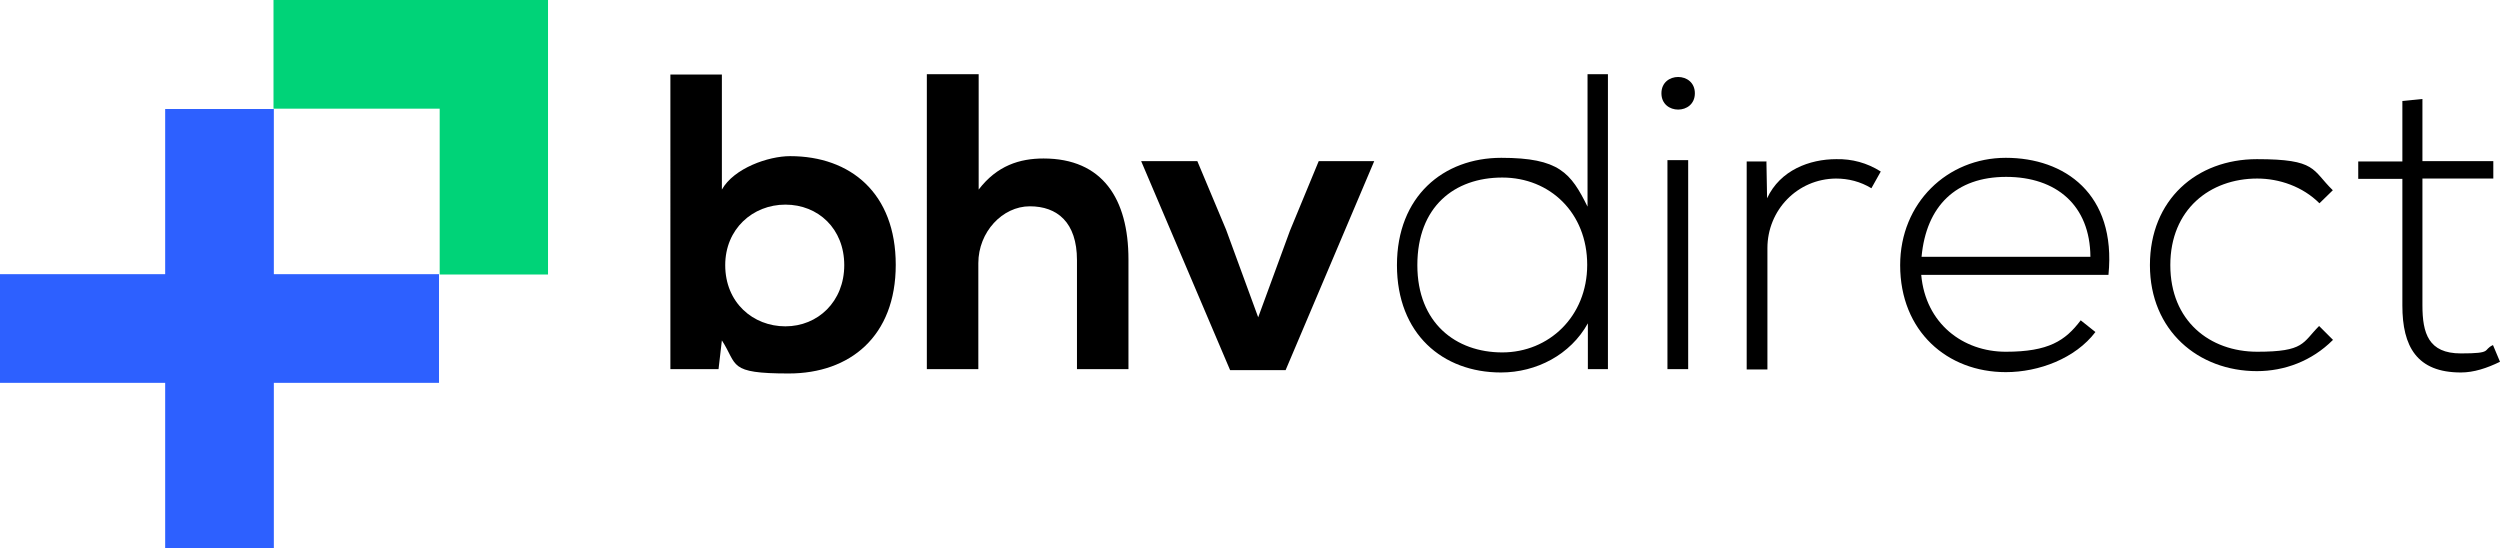
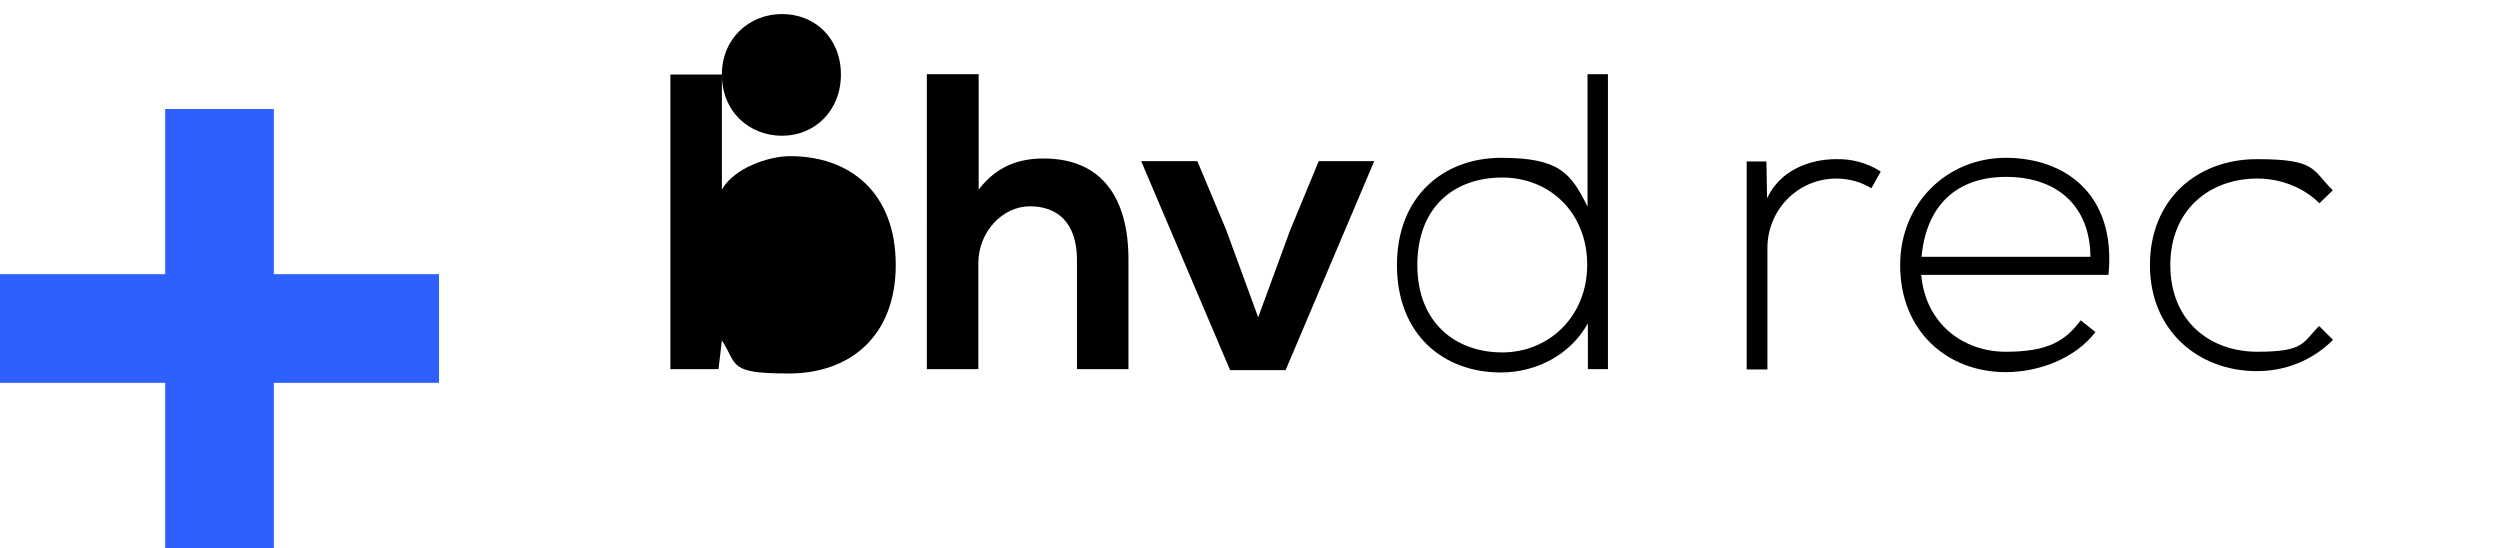
<svg xmlns="http://www.w3.org/2000/svg" id="Layer_2" version="1.1" viewBox="0 0 747.7 163.9">
  <defs>
    <style>
      .st0 {
        fill: #00d378;
      }

      .st1 {
        fill: #2d60ff;
      }
    </style>
  </defs>
  <g id="Layer_1-2">
-     <path d="M215.9,22.3v34.4c3.6-6.4,13.9-10,20.4-10,18.1,0,31.6,11.1,31.6,32.5s-13.7,32.5-32,32.5-15.2-2.5-20-9.9l-1,8.6h-14.4V22.3h15.4,0ZM216.9,79.3c0,11.2,8.3,18.3,18,18.3s17.6-7.4,17.6-18.3-7.8-18.1-17.6-18.1-18,7.3-18,18.1Z" />
+     <path d="M215.9,22.3v34.4c3.6-6.4,13.9-10,20.4-10,18.1,0,31.6,11.1,31.6,32.5s-13.7,32.5-32,32.5-15.2-2.5-20-9.9l-1,8.6h-14.4V22.3h15.4,0Zc0,11.2,8.3,18.3,18,18.3s17.6-7.4,17.6-18.3-7.8-18.1-17.6-18.1-18,7.3-18,18.1Z" />
    <path d="M292.7,22.2v34.5c5.5-7.2,12.3-9.3,19.4-9.3,17.6,0,25.4,12,25.4,30.2v32.8h-15.4v-32.6c0-11.3-5.9-16.1-14.1-16.1s-15.4,7.7-15.4,17v31.7h-15.4V22.2h15.4Z" />
    <path d="M411,48.2l-26.5,62.5h-16.6l-26.6-62.5h16.8l8.6,20.5,9.6,26.2,9.5-25.9,8.6-20.8h16.8Z" />
-     <polygon class="st0" points="163.9 82.1 131.5 82.1 131.5 32.5 81.8 32.5 81.8 0 163.9 0 163.9 82.1" />
    <rect class="st1" x="49.4" y="32.6" width="32.5" height="131.3" />
    <rect class="st1" y="82" width="131.3" height="32.5" />
    <path d="M480.9,22.2v88.2h-6v-13.7c-5.2,9.4-15.4,14.7-26,14.7-17.4,0-31.1-11.5-31.1-32.1s13.9-32.1,31.2-32.1,20.8,4.5,25.8,14.6V22.2h6ZM423.9,79.3c0,17.3,11.5,26.1,25.4,26.1s25.4-10.7,25.4-26.2-11.1-26.1-25.4-26.1-25.4,8.7-25.4,26.2Z" />
-     <path d="M506.9,27.9c0,6.5-10,6.5-10,0s10-6.5,10,0ZM498.7,47.9v62.5h6.2v-62.5s-6.2,0-6.2,0Z" />
    <path d="M528.3,48.2l.2,11.1c3.9-8.4,12.7-11.7,20.7-11.7,4.7-.1,9.2,1.1,13.3,3.7l-2.8,5c-3.3-2-6.9-2.9-10.6-2.9-11.6.1-20.5,9.5-20.5,20.8v36.3h-6.2v-62.2h5.8Z" />
    <path d="M568.3,79.3c0-18.6,14.1-32.1,31.6-32.1s33.1,10.7,30.7,35h-56c1.3,14.6,12.5,23,25.3,23s17.8-3.3,22.4-9.4l4.4,3.5c-6,7.9-16.9,12-26.8,12-17.5,0-31.6-12.2-31.6-32h0ZM625.2,76.8c-.1-15.4-10.2-23.9-25.2-23.9s-23.9,8.7-25.3,23.9h50.5Z" />
    <path d="M697.7,101.7c-6.3,6.3-14.5,9.3-22.7,9.3-17.5,0-32-12.1-32-31.7s14-31.7,32-31.7,16.4,3.2,22.7,9.3l-4,3.9c-5-5-12-7.4-18.6-7.4-14.1,0-26,9.2-26,25.9s11.8,25.9,26,25.9,13.5-2.7,18.5-7.7l4.2,4.2h0Z" />
-     <path d="M724.5,29.4v18.8h21.2v5.2h-21.2v37.9c0,8.4,1.8,14.4,11.5,14.4s6.4-1,9.6-2.5l2.1,5c-3.9,1.9-7.8,3.2-11.7,3.2-13.2,0-17.5-7.8-17.5-20v-37.9h-13.2v-5.2h13.2v-18.1s6-.6,6-.6Z" />
  </g>
</svg>